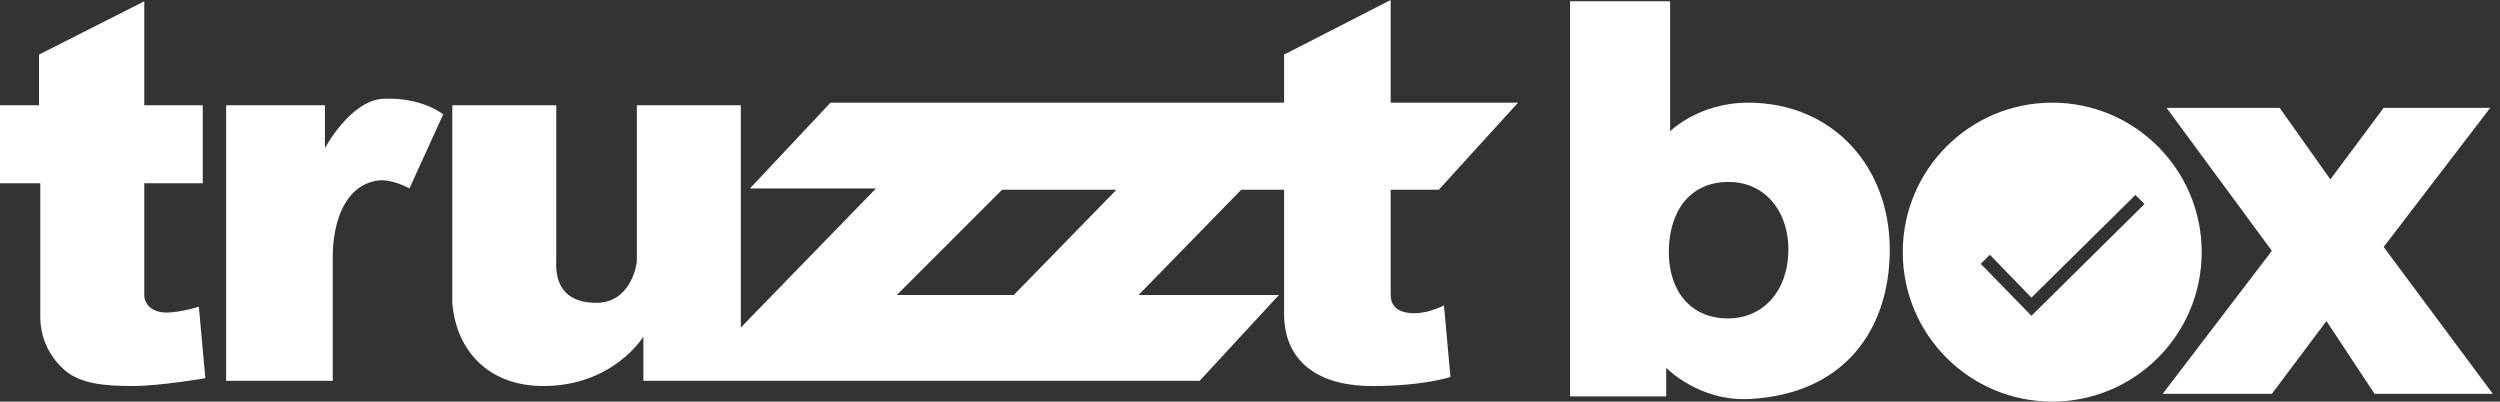
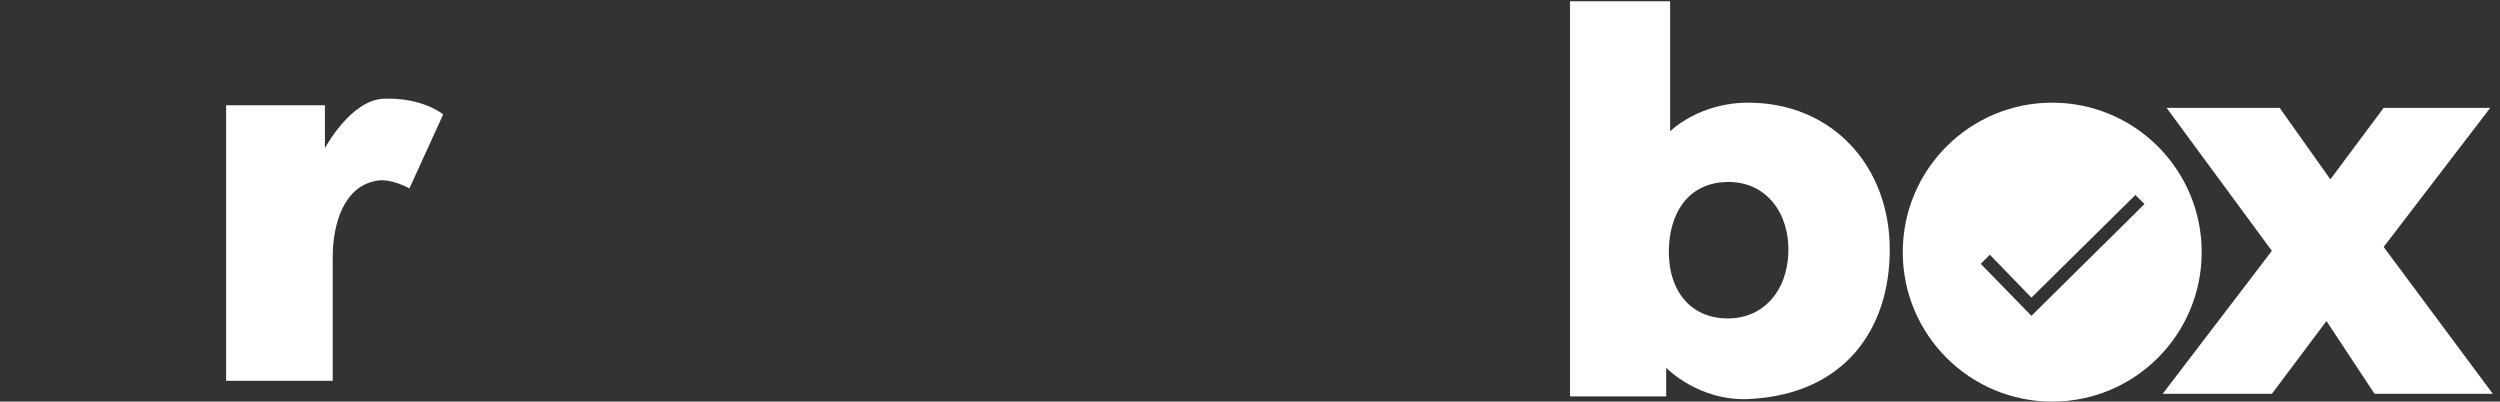
<svg xmlns="http://www.w3.org/2000/svg" width="249" height="40" viewBox="0 0 249 40" fill="none">
  <rect x="0" y="0" width="249" height="40" fill="#333333" stroke="none" />
-   <path d="M0 10.485H3.884V5.437L14.369 0.129V10.485H20.194V18.252H14.369V29.385C14.369 30.032 14.757 30.809 15.922 31.068C17.217 31.356 19.806 30.55 19.806 30.55L20.453 37.67C20.453 37.67 15.922 38.447 13.204 38.447C10.485 38.447 8.046 38.242 6.472 36.893C4.66 35.34 4.013 33.269 4.013 31.586V18.252H0V10.485Z" fill="white" />
  <path d="M22.524 37.929V10.485H32.362V14.757C32.362 14.757 34.905 9.981 38.188 9.838C42.071 9.669 44.142 11.392 44.142 11.392L40.777 18.77C40.777 18.77 39.017 17.748 37.541 17.994C34.239 18.541 33.139 22.285 33.139 25.631V37.929H22.524Z" fill="white" />
-   <path fill-rule="evenodd" clip-rule="evenodd" d="M45.048 10.485C45.048 10.485 45.048 24.984 45.048 30.162C45.437 34.952 48.673 38.447 54.11 38.447C61.1 38.447 64.078 33.528 64.078 33.528V37.929H119.482L127.379 29.385H113.398L123.625 18.9H127.896V31.327C127.896 34.952 130.097 38.447 136.699 38.447C141.877 38.447 144.466 37.541 144.466 37.541L143.819 30.421C143.819 30.421 141.618 31.586 139.806 31.068C139.009 30.84 138.511 30.291 138.511 29.385V18.9H143.301L151.197 10.226H138.511V0L127.896 5.437V10.226H82.719L74.693 18.77H87.249L73.786 32.621V10.485H63.43C63.43 10.485 63.43 23.463 63.43 25.89C63.43 26.667 62.654 30.162 59.417 30.162C55.016 30.162 55.404 26.537 55.404 25.89C55.404 24.207 55.404 10.485 55.404 10.485H45.048ZM89.32 29.385L99.806 18.9H111.197L100.971 29.385H89.32Z" fill="white" />
  <path fill-rule="evenodd" clip-rule="evenodd" d="M166.343 0.129H156.375V39.482H165.955V36.634C165.955 36.634 169.191 40 174.239 39.741C183.689 39.257 188.22 32.83 188.22 24.854C188.22 16.57 182.524 10.226 174.11 10.226C169.191 10.226 166.343 13.074 166.343 13.074V0.129ZM166.214 25.113C166.214 21.23 168.155 18.123 172.168 18.123C175.922 18.123 178.233 21.23 178.123 25.113C178.013 28.997 175.64 31.678 172.168 31.715C168.414 31.755 166.214 28.997 166.214 25.113Z" fill="white" />
  <path fill-rule="evenodd" clip-rule="evenodd" d="M204.401 40C212.623 40 219.288 33.335 219.288 25.113C219.288 16.892 212.623 10.226 204.401 10.226C196.18 10.226 189.515 16.892 189.515 25.113C189.515 33.335 196.18 40 204.401 40ZM197.282 26.278L198.188 25.372L202.33 29.644L212.686 19.418L213.592 20.324L202.33 31.456L197.282 26.278Z" fill="white" />
  <path d="M226.278 24.984L215.793 10.744H227.055L232.104 17.864L237.411 10.744H248.026L237.411 24.596L248.285 39.223H236.505L231.715 31.974L226.278 39.223H215.405L226.278 24.984Z" fill="white" />
</svg>